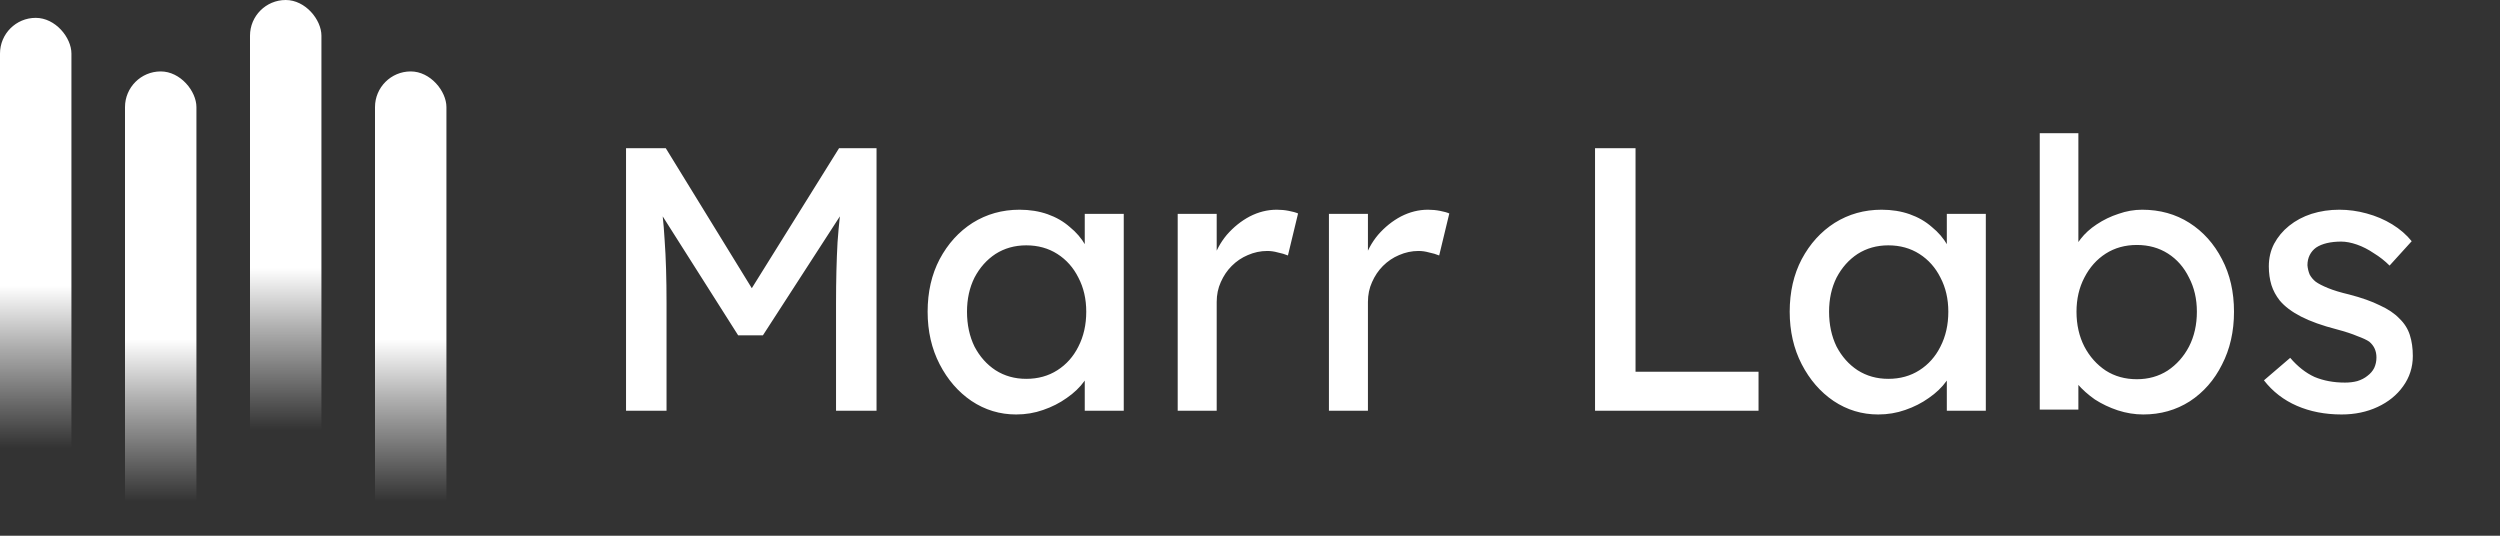
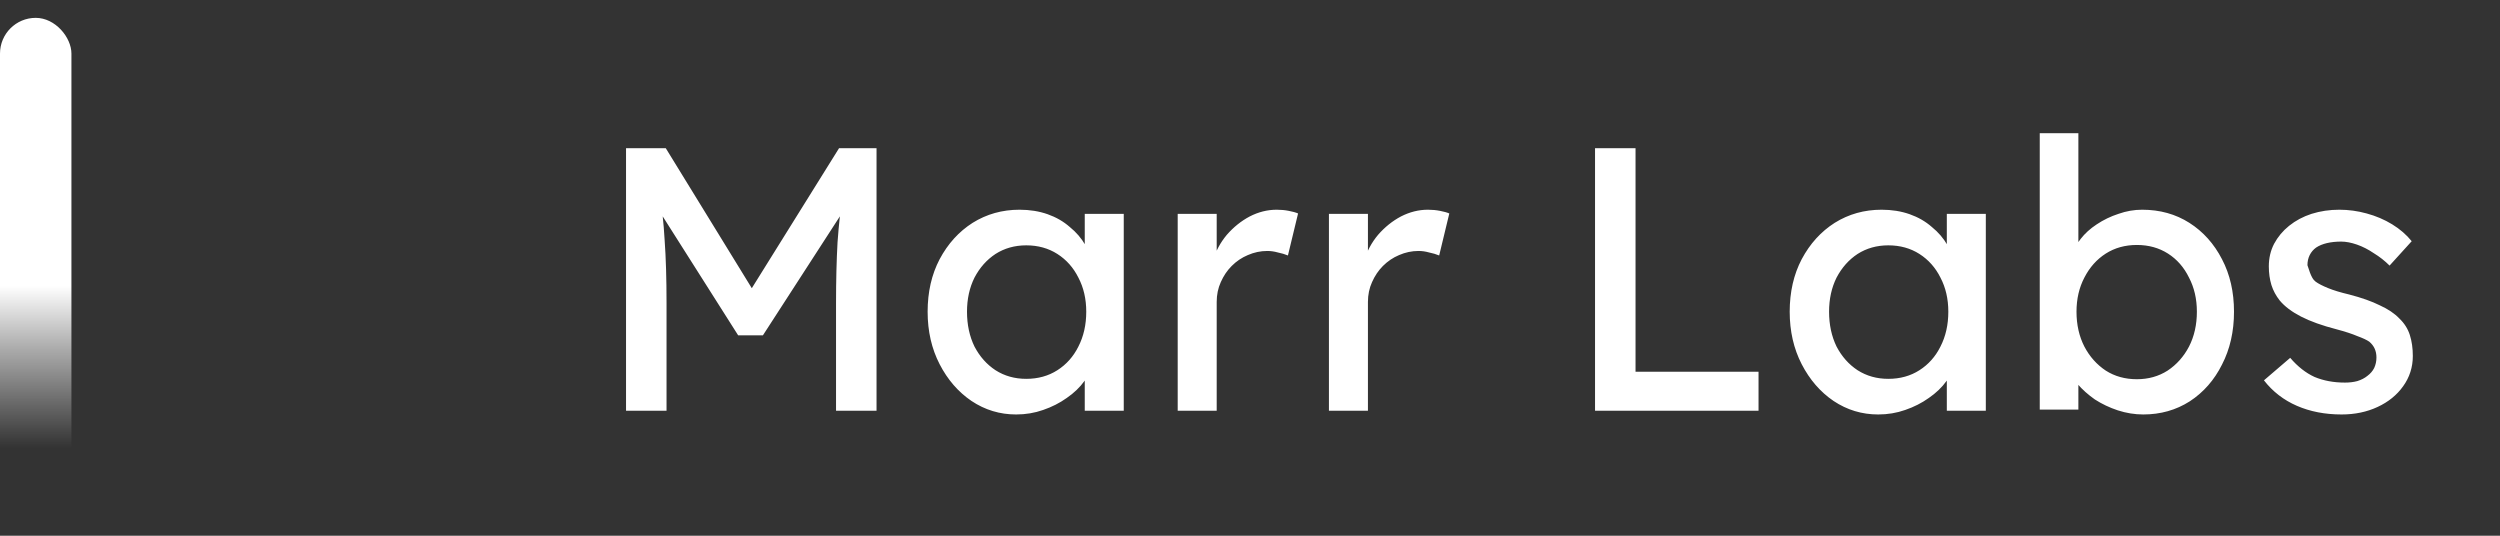
<svg xmlns="http://www.w3.org/2000/svg" width="140" height="30" viewBox="0 0 140 30" fill="none">
  <rect x="0" y="0" width="140" height="30" fill="#333333" stroke="none" />
-   <path d="M35.058 23V8.3H37.284L42.639 17.015L41.568 16.994L46.986 8.3H49.086V23H46.818V16.973C46.818 15.713 46.846 14.579 46.902 13.571C46.972 12.563 47.084 11.562 47.238 10.568L47.532 11.345L42.723 18.779H41.337L36.675 11.429L36.906 10.568C37.06 11.506 37.165 12.472 37.221 13.466C37.291 14.446 37.326 15.615 37.326 16.973V23H35.058ZM56.903 23.21C55.993 23.21 55.16 22.958 54.404 22.454C53.662 21.95 53.067 21.264 52.619 20.396C52.171 19.528 51.947 18.548 51.947 17.456C51.947 16.35 52.171 15.37 52.619 14.516C53.081 13.648 53.697 12.969 54.467 12.479C55.251 11.989 56.126 11.744 57.092 11.744C57.666 11.744 58.191 11.828 58.667 11.996C59.143 12.164 59.556 12.402 59.906 12.71C60.27 13.004 60.564 13.347 60.788 13.739C61.026 14.131 61.173 14.551 61.229 14.999L60.746 14.831V11.975H62.93V23H60.746V20.375L61.25 20.228C61.166 20.606 60.991 20.977 60.725 21.341C60.473 21.691 60.144 22.006 59.738 22.286C59.346 22.566 58.905 22.79 58.415 22.958C57.939 23.126 57.435 23.21 56.903 23.21ZM57.47 21.215C58.128 21.215 58.709 21.054 59.213 20.732C59.717 20.41 60.109 19.969 60.389 19.409C60.683 18.835 60.83 18.184 60.83 17.456C60.83 16.742 60.683 16.105 60.389 15.545C60.109 14.985 59.717 14.544 59.213 14.222C58.709 13.9 58.128 13.739 57.47 13.739C56.826 13.739 56.252 13.9 55.748 14.222C55.258 14.544 54.866 14.985 54.572 15.545C54.292 16.105 54.152 16.742 54.152 17.456C54.152 18.184 54.292 18.835 54.572 19.409C54.866 19.969 55.258 20.41 55.748 20.732C56.252 21.054 56.826 21.215 57.47 21.215ZM65.951 23V11.975H68.135V15.44L67.924 14.6C68.079 14.068 68.338 13.585 68.701 13.151C69.079 12.717 69.507 12.374 69.983 12.122C70.472 11.87 70.977 11.744 71.495 11.744C71.733 11.744 71.957 11.765 72.166 11.807C72.391 11.849 72.566 11.898 72.692 11.954L72.124 14.306C71.957 14.236 71.767 14.18 71.558 14.138C71.362 14.082 71.165 14.054 70.969 14.054C70.591 14.054 70.228 14.131 69.877 14.285C69.541 14.425 69.24 14.628 68.975 14.894C68.722 15.146 68.519 15.447 68.365 15.797C68.212 16.133 68.135 16.504 68.135 16.91V23H65.951ZM74.42 23V11.975H76.604V15.44L76.394 14.6C76.548 14.068 76.807 13.585 77.171 13.151C77.549 12.717 77.976 12.374 78.452 12.122C78.942 11.87 79.446 11.744 79.964 11.744C80.202 11.744 80.426 11.765 80.636 11.807C80.86 11.849 81.035 11.898 81.161 11.954L80.594 14.306C80.426 14.236 80.237 14.18 80.027 14.138C79.831 14.082 79.635 14.054 79.439 14.054C79.061 14.054 78.697 14.131 78.347 14.285C78.011 14.425 77.71 14.628 77.444 14.894C77.192 15.146 76.989 15.447 76.835 15.797C76.681 16.133 76.604 16.504 76.604 16.91V23H74.42ZM89.322 23V8.3H91.59V20.816H98.478V23H89.322ZM105.179 23.21C104.269 23.21 103.436 22.958 102.68 22.454C101.938 21.95 101.343 21.264 100.895 20.396C100.447 19.528 100.223 18.548 100.223 17.456C100.223 16.35 100.447 15.37 100.895 14.516C101.357 13.648 101.973 12.969 102.743 12.479C103.527 11.989 104.402 11.744 105.368 11.744C105.942 11.744 106.467 11.828 106.943 11.996C107.419 12.164 107.832 12.402 108.182 12.71C108.546 13.004 108.84 13.347 109.064 13.739C109.302 14.131 109.449 14.551 109.505 14.999L109.022 14.831V11.975H111.206V23H109.022V20.375L109.526 20.228C109.442 20.606 109.267 20.977 109.001 21.341C108.749 21.691 108.42 22.006 108.014 22.286C107.622 22.566 107.181 22.79 106.691 22.958C106.215 23.126 105.711 23.21 105.179 23.21ZM105.746 21.215C106.404 21.215 106.985 21.054 107.489 20.732C107.993 20.41 108.385 19.969 108.665 19.409C108.959 18.835 109.106 18.184 109.106 17.456C109.106 16.742 108.959 16.105 108.665 15.545C108.385 14.985 107.993 14.544 107.489 14.222C106.985 13.9 106.404 13.739 105.746 13.739C105.102 13.739 104.528 13.9 104.024 14.222C103.534 14.544 103.142 14.985 102.848 15.545C102.568 16.105 102.428 16.742 102.428 17.456C102.428 18.184 102.568 18.835 102.848 19.409C103.142 19.969 103.534 20.41 104.024 20.732C104.528 21.054 105.102 21.215 105.746 21.215ZM120.022 23.21C119.546 23.21 119.07 23.133 118.594 22.979C118.132 22.825 117.705 22.622 117.313 22.37C116.935 22.104 116.613 21.817 116.347 21.509C116.095 21.187 115.927 20.865 115.843 20.543L116.389 20.249V22.937H114.226V7.46H116.389V14.495L116.053 14.306C116.123 13.984 116.277 13.676 116.515 13.382C116.753 13.074 117.054 12.801 117.418 12.563C117.796 12.311 118.202 12.115 118.636 11.975C119.07 11.821 119.511 11.744 119.959 11.744C120.953 11.744 121.835 11.989 122.605 12.479C123.375 12.969 123.984 13.648 124.432 14.516C124.88 15.37 125.104 16.35 125.104 17.456C125.104 18.562 124.88 19.549 124.432 20.417C123.998 21.285 123.396 21.971 122.626 22.475C121.856 22.965 120.988 23.21 120.022 23.21ZM119.665 21.236C120.309 21.236 120.883 21.075 121.387 20.753C121.891 20.417 122.29 19.969 122.584 19.409C122.878 18.835 123.025 18.184 123.025 17.456C123.025 16.742 122.878 16.105 122.584 15.545C122.304 14.971 121.912 14.523 121.408 14.201C120.904 13.879 120.323 13.718 119.665 13.718C119.007 13.718 118.426 13.879 117.922 14.201C117.418 14.523 117.019 14.971 116.725 15.545C116.431 16.105 116.284 16.742 116.284 17.456C116.284 18.184 116.431 18.835 116.725 19.409C117.019 19.969 117.418 20.417 117.922 20.753C118.426 21.075 119.007 21.236 119.665 21.236ZM131.128 23.21C130.204 23.21 129.371 23.049 128.629 22.727C127.887 22.405 127.271 21.929 126.781 21.299L128.251 20.039C128.671 20.529 129.126 20.886 129.616 21.11C130.12 21.32 130.687 21.425 131.317 21.425C131.569 21.425 131.8 21.397 132.01 21.341C132.234 21.271 132.423 21.173 132.577 21.047C132.745 20.921 132.871 20.774 132.955 20.606C133.039 20.424 133.081 20.228 133.081 20.018C133.081 19.654 132.948 19.36 132.682 19.136C132.542 19.038 132.318 18.933 132.01 18.821C131.716 18.695 131.331 18.569 130.855 18.443C130.043 18.233 129.378 17.995 128.86 17.729C128.342 17.463 127.943 17.162 127.663 16.826C127.453 16.56 127.299 16.273 127.201 15.965C127.103 15.643 127.054 15.293 127.054 14.915C127.054 14.453 127.152 14.033 127.348 13.655C127.558 13.263 127.838 12.927 128.188 12.647C128.552 12.353 128.972 12.129 129.448 11.975C129.938 11.821 130.456 11.744 131.002 11.744C131.52 11.744 132.031 11.814 132.535 11.954C133.053 12.094 133.529 12.297 133.963 12.563C134.397 12.829 134.761 13.144 135.055 13.508L133.816 14.873C133.55 14.607 133.256 14.376 132.934 14.18C132.626 13.97 132.311 13.809 131.989 13.697C131.667 13.585 131.373 13.529 131.107 13.529C130.813 13.529 130.547 13.557 130.309 13.613C130.071 13.669 129.868 13.753 129.7 13.865C129.546 13.977 129.427 14.117 129.343 14.285C129.259 14.453 129.217 14.642 129.217 14.852C129.231 15.034 129.273 15.209 129.343 15.377C129.427 15.531 129.539 15.664 129.679 15.776C129.833 15.888 130.064 16.007 130.372 16.133C130.68 16.259 131.072 16.378 131.548 16.49C132.248 16.672 132.822 16.875 133.27 17.099C133.732 17.309 134.096 17.554 134.362 17.834C134.642 18.1 134.838 18.408 134.95 18.758C135.062 19.108 135.118 19.5 135.118 19.934C135.118 20.564 134.936 21.131 134.572 21.635C134.222 22.125 133.746 22.51 133.144 22.79C132.542 23.07 131.87 23.21 131.128 23.21Z" fill="white" />
+   <path d="M35.058 23V8.3H37.284L42.639 17.015L41.568 16.994L46.986 8.3H49.086V23H46.818V16.973C46.818 15.713 46.846 14.579 46.902 13.571C46.972 12.563 47.084 11.562 47.238 10.568L47.532 11.345L42.723 18.779H41.337L36.675 11.429L36.906 10.568C37.06 11.506 37.165 12.472 37.221 13.466C37.291 14.446 37.326 15.615 37.326 16.973V23H35.058ZM56.903 23.21C55.993 23.21 55.16 22.958 54.404 22.454C53.662 21.95 53.067 21.264 52.619 20.396C52.171 19.528 51.947 18.548 51.947 17.456C51.947 16.35 52.171 15.37 52.619 14.516C53.081 13.648 53.697 12.969 54.467 12.479C55.251 11.989 56.126 11.744 57.092 11.744C57.666 11.744 58.191 11.828 58.667 11.996C59.143 12.164 59.556 12.402 59.906 12.71C60.27 13.004 60.564 13.347 60.788 13.739C61.026 14.131 61.173 14.551 61.229 14.999L60.746 14.831V11.975H62.93V23H60.746V20.375L61.25 20.228C61.166 20.606 60.991 20.977 60.725 21.341C60.473 21.691 60.144 22.006 59.738 22.286C59.346 22.566 58.905 22.79 58.415 22.958C57.939 23.126 57.435 23.21 56.903 23.21ZM57.47 21.215C58.128 21.215 58.709 21.054 59.213 20.732C59.717 20.41 60.109 19.969 60.389 19.409C60.683 18.835 60.83 18.184 60.83 17.456C60.83 16.742 60.683 16.105 60.389 15.545C60.109 14.985 59.717 14.544 59.213 14.222C58.709 13.9 58.128 13.739 57.47 13.739C56.826 13.739 56.252 13.9 55.748 14.222C55.258 14.544 54.866 14.985 54.572 15.545C54.292 16.105 54.152 16.742 54.152 17.456C54.152 18.184 54.292 18.835 54.572 19.409C54.866 19.969 55.258 20.41 55.748 20.732C56.252 21.054 56.826 21.215 57.47 21.215ZM65.951 23V11.975H68.135V15.44L67.924 14.6C68.079 14.068 68.338 13.585 68.701 13.151C69.079 12.717 69.507 12.374 69.983 12.122C70.472 11.87 70.977 11.744 71.495 11.744C71.733 11.744 71.957 11.765 72.166 11.807C72.391 11.849 72.566 11.898 72.692 11.954L72.124 14.306C71.957 14.236 71.767 14.18 71.558 14.138C71.362 14.082 71.165 14.054 70.969 14.054C70.591 14.054 70.228 14.131 69.877 14.285C69.541 14.425 69.24 14.628 68.975 14.894C68.722 15.146 68.519 15.447 68.365 15.797C68.212 16.133 68.135 16.504 68.135 16.91V23H65.951ZM74.42 23V11.975H76.604V15.44L76.394 14.6C76.548 14.068 76.807 13.585 77.171 13.151C77.549 12.717 77.976 12.374 78.452 12.122C78.942 11.87 79.446 11.744 79.964 11.744C80.202 11.744 80.426 11.765 80.636 11.807C80.86 11.849 81.035 11.898 81.161 11.954L80.594 14.306C80.426 14.236 80.237 14.18 80.027 14.138C79.831 14.082 79.635 14.054 79.439 14.054C79.061 14.054 78.697 14.131 78.347 14.285C78.011 14.425 77.71 14.628 77.444 14.894C77.192 15.146 76.989 15.447 76.835 15.797C76.681 16.133 76.604 16.504 76.604 16.91V23H74.42ZM89.322 23V8.3H91.59V20.816H98.478V23H89.322ZM105.179 23.21C104.269 23.21 103.436 22.958 102.68 22.454C101.938 21.95 101.343 21.264 100.895 20.396C100.447 19.528 100.223 18.548 100.223 17.456C100.223 16.35 100.447 15.37 100.895 14.516C101.357 13.648 101.973 12.969 102.743 12.479C103.527 11.989 104.402 11.744 105.368 11.744C105.942 11.744 106.467 11.828 106.943 11.996C107.419 12.164 107.832 12.402 108.182 12.71C108.546 13.004 108.84 13.347 109.064 13.739C109.302 14.131 109.449 14.551 109.505 14.999L109.022 14.831V11.975H111.206V23H109.022V20.375L109.526 20.228C109.442 20.606 109.267 20.977 109.001 21.341C108.749 21.691 108.42 22.006 108.014 22.286C107.622 22.566 107.181 22.79 106.691 22.958C106.215 23.126 105.711 23.21 105.179 23.21ZM105.746 21.215C106.404 21.215 106.985 21.054 107.489 20.732C107.993 20.41 108.385 19.969 108.665 19.409C108.959 18.835 109.106 18.184 109.106 17.456C109.106 16.742 108.959 16.105 108.665 15.545C108.385 14.985 107.993 14.544 107.489 14.222C106.985 13.9 106.404 13.739 105.746 13.739C105.102 13.739 104.528 13.9 104.024 14.222C103.534 14.544 103.142 14.985 102.848 15.545C102.568 16.105 102.428 16.742 102.428 17.456C102.428 18.184 102.568 18.835 102.848 19.409C103.142 19.969 103.534 20.41 104.024 20.732C104.528 21.054 105.102 21.215 105.746 21.215ZM120.022 23.21C119.546 23.21 119.07 23.133 118.594 22.979C118.132 22.825 117.705 22.622 117.313 22.37C116.935 22.104 116.613 21.817 116.347 21.509C116.095 21.187 115.927 20.865 115.843 20.543L116.389 20.249V22.937H114.226V7.46H116.389V14.495L116.053 14.306C116.123 13.984 116.277 13.676 116.515 13.382C116.753 13.074 117.054 12.801 117.418 12.563C117.796 12.311 118.202 12.115 118.636 11.975C119.07 11.821 119.511 11.744 119.959 11.744C120.953 11.744 121.835 11.989 122.605 12.479C123.375 12.969 123.984 13.648 124.432 14.516C124.88 15.37 125.104 16.35 125.104 17.456C125.104 18.562 124.88 19.549 124.432 20.417C123.998 21.285 123.396 21.971 122.626 22.475C121.856 22.965 120.988 23.21 120.022 23.21ZM119.665 21.236C120.309 21.236 120.883 21.075 121.387 20.753C121.891 20.417 122.29 19.969 122.584 19.409C122.878 18.835 123.025 18.184 123.025 17.456C123.025 16.742 122.878 16.105 122.584 15.545C122.304 14.971 121.912 14.523 121.408 14.201C120.904 13.879 120.323 13.718 119.665 13.718C119.007 13.718 118.426 13.879 117.922 14.201C117.418 14.523 117.019 14.971 116.725 15.545C116.431 16.105 116.284 16.742 116.284 17.456C116.284 18.184 116.431 18.835 116.725 19.409C117.019 19.969 117.418 20.417 117.922 20.753C118.426 21.075 119.007 21.236 119.665 21.236ZM131.128 23.21C130.204 23.21 129.371 23.049 128.629 22.727C127.887 22.405 127.271 21.929 126.781 21.299L128.251 20.039C128.671 20.529 129.126 20.886 129.616 21.11C130.12 21.32 130.687 21.425 131.317 21.425C131.569 21.425 131.8 21.397 132.01 21.341C132.234 21.271 132.423 21.173 132.577 21.047C132.745 20.921 132.871 20.774 132.955 20.606C133.039 20.424 133.081 20.228 133.081 20.018C133.081 19.654 132.948 19.36 132.682 19.136C132.542 19.038 132.318 18.933 132.01 18.821C131.716 18.695 131.331 18.569 130.855 18.443C130.043 18.233 129.378 17.995 128.86 17.729C128.342 17.463 127.943 17.162 127.663 16.826C127.453 16.56 127.299 16.273 127.201 15.965C127.103 15.643 127.054 15.293 127.054 14.915C127.054 14.453 127.152 14.033 127.348 13.655C127.558 13.263 127.838 12.927 128.188 12.647C128.552 12.353 128.972 12.129 129.448 11.975C129.938 11.821 130.456 11.744 131.002 11.744C131.52 11.744 132.031 11.814 132.535 11.954C133.053 12.094 133.529 12.297 133.963 12.563C134.397 12.829 134.761 13.144 135.055 13.508L133.816 14.873C133.55 14.607 133.256 14.376 132.934 14.18C132.626 13.97 132.311 13.809 131.989 13.697C131.667 13.585 131.373 13.529 131.107 13.529C130.813 13.529 130.547 13.557 130.309 13.613C130.071 13.669 129.868 13.753 129.7 13.865C129.546 13.977 129.427 14.117 129.343 14.285C129.259 14.453 129.217 14.642 129.217 14.852C129.427 15.531 129.539 15.664 129.679 15.776C129.833 15.888 130.064 16.007 130.372 16.133C130.68 16.259 131.072 16.378 131.548 16.49C132.248 16.672 132.822 16.875 133.27 17.099C133.732 17.309 134.096 17.554 134.362 17.834C134.642 18.1 134.838 18.408 134.95 18.758C135.062 19.108 135.118 19.5 135.118 19.934C135.118 20.564 134.936 21.131 134.572 21.635C134.222 22.125 133.746 22.51 133.144 22.79C132.542 23.07 131.87 23.21 131.128 23.21Z" fill="white" />
  <rect y="1" width="4" height="26" rx="2" fill="url(#paint0_linear_95_2456)" />
-   <rect x="7" y="4" width="4" height="26" rx="2" fill="url(#paint1_linear_95_2456)" />
-   <rect x="14" width="4" height="26" rx="2" fill="url(#paint2_linear_95_2456)" />
-   <rect x="21" y="4" width="4" height="26" rx="2" fill="url(#paint3_linear_95_2456)" />
  <defs>
    <linearGradient id="paint0_linear_95_2456" x1="2" y1="26.5" x2="2" y2="16" gradientUnits="userSpaceOnUse">
      <stop offset="0.135" stop-color="white" stop-opacity="0" />
      <stop offset="0.678" stop-color="white" stop-opacity="0.606" />
      <stop offset="1" stop-color="white" />
    </linearGradient>
    <linearGradient id="paint1_linear_95_2456" x1="9" y1="29.5" x2="9" y2="19" gradientUnits="userSpaceOnUse">
      <stop offset="0.135" stop-color="white" stop-opacity="0" />
      <stop offset="0.678" stop-color="white" stop-opacity="0.606" />
      <stop offset="1" stop-color="white" />
    </linearGradient>
    <linearGradient id="paint2_linear_95_2456" x1="16" y1="25.5" x2="16" y2="15" gradientUnits="userSpaceOnUse">
      <stop offset="0.135" stop-color="white" stop-opacity="0" />
      <stop offset="0.678" stop-color="white" stop-opacity="0.606" />
      <stop offset="1" stop-color="white" />
    </linearGradient>
    <linearGradient id="paint3_linear_95_2456" x1="23" y1="29.5" x2="23" y2="19" gradientUnits="userSpaceOnUse">
      <stop offset="0.135" stop-color="white" stop-opacity="0" />
      <stop offset="0.678" stop-color="white" stop-opacity="0.606" />
      <stop offset="1" stop-color="white" />
    </linearGradient>
  </defs>
</svg>